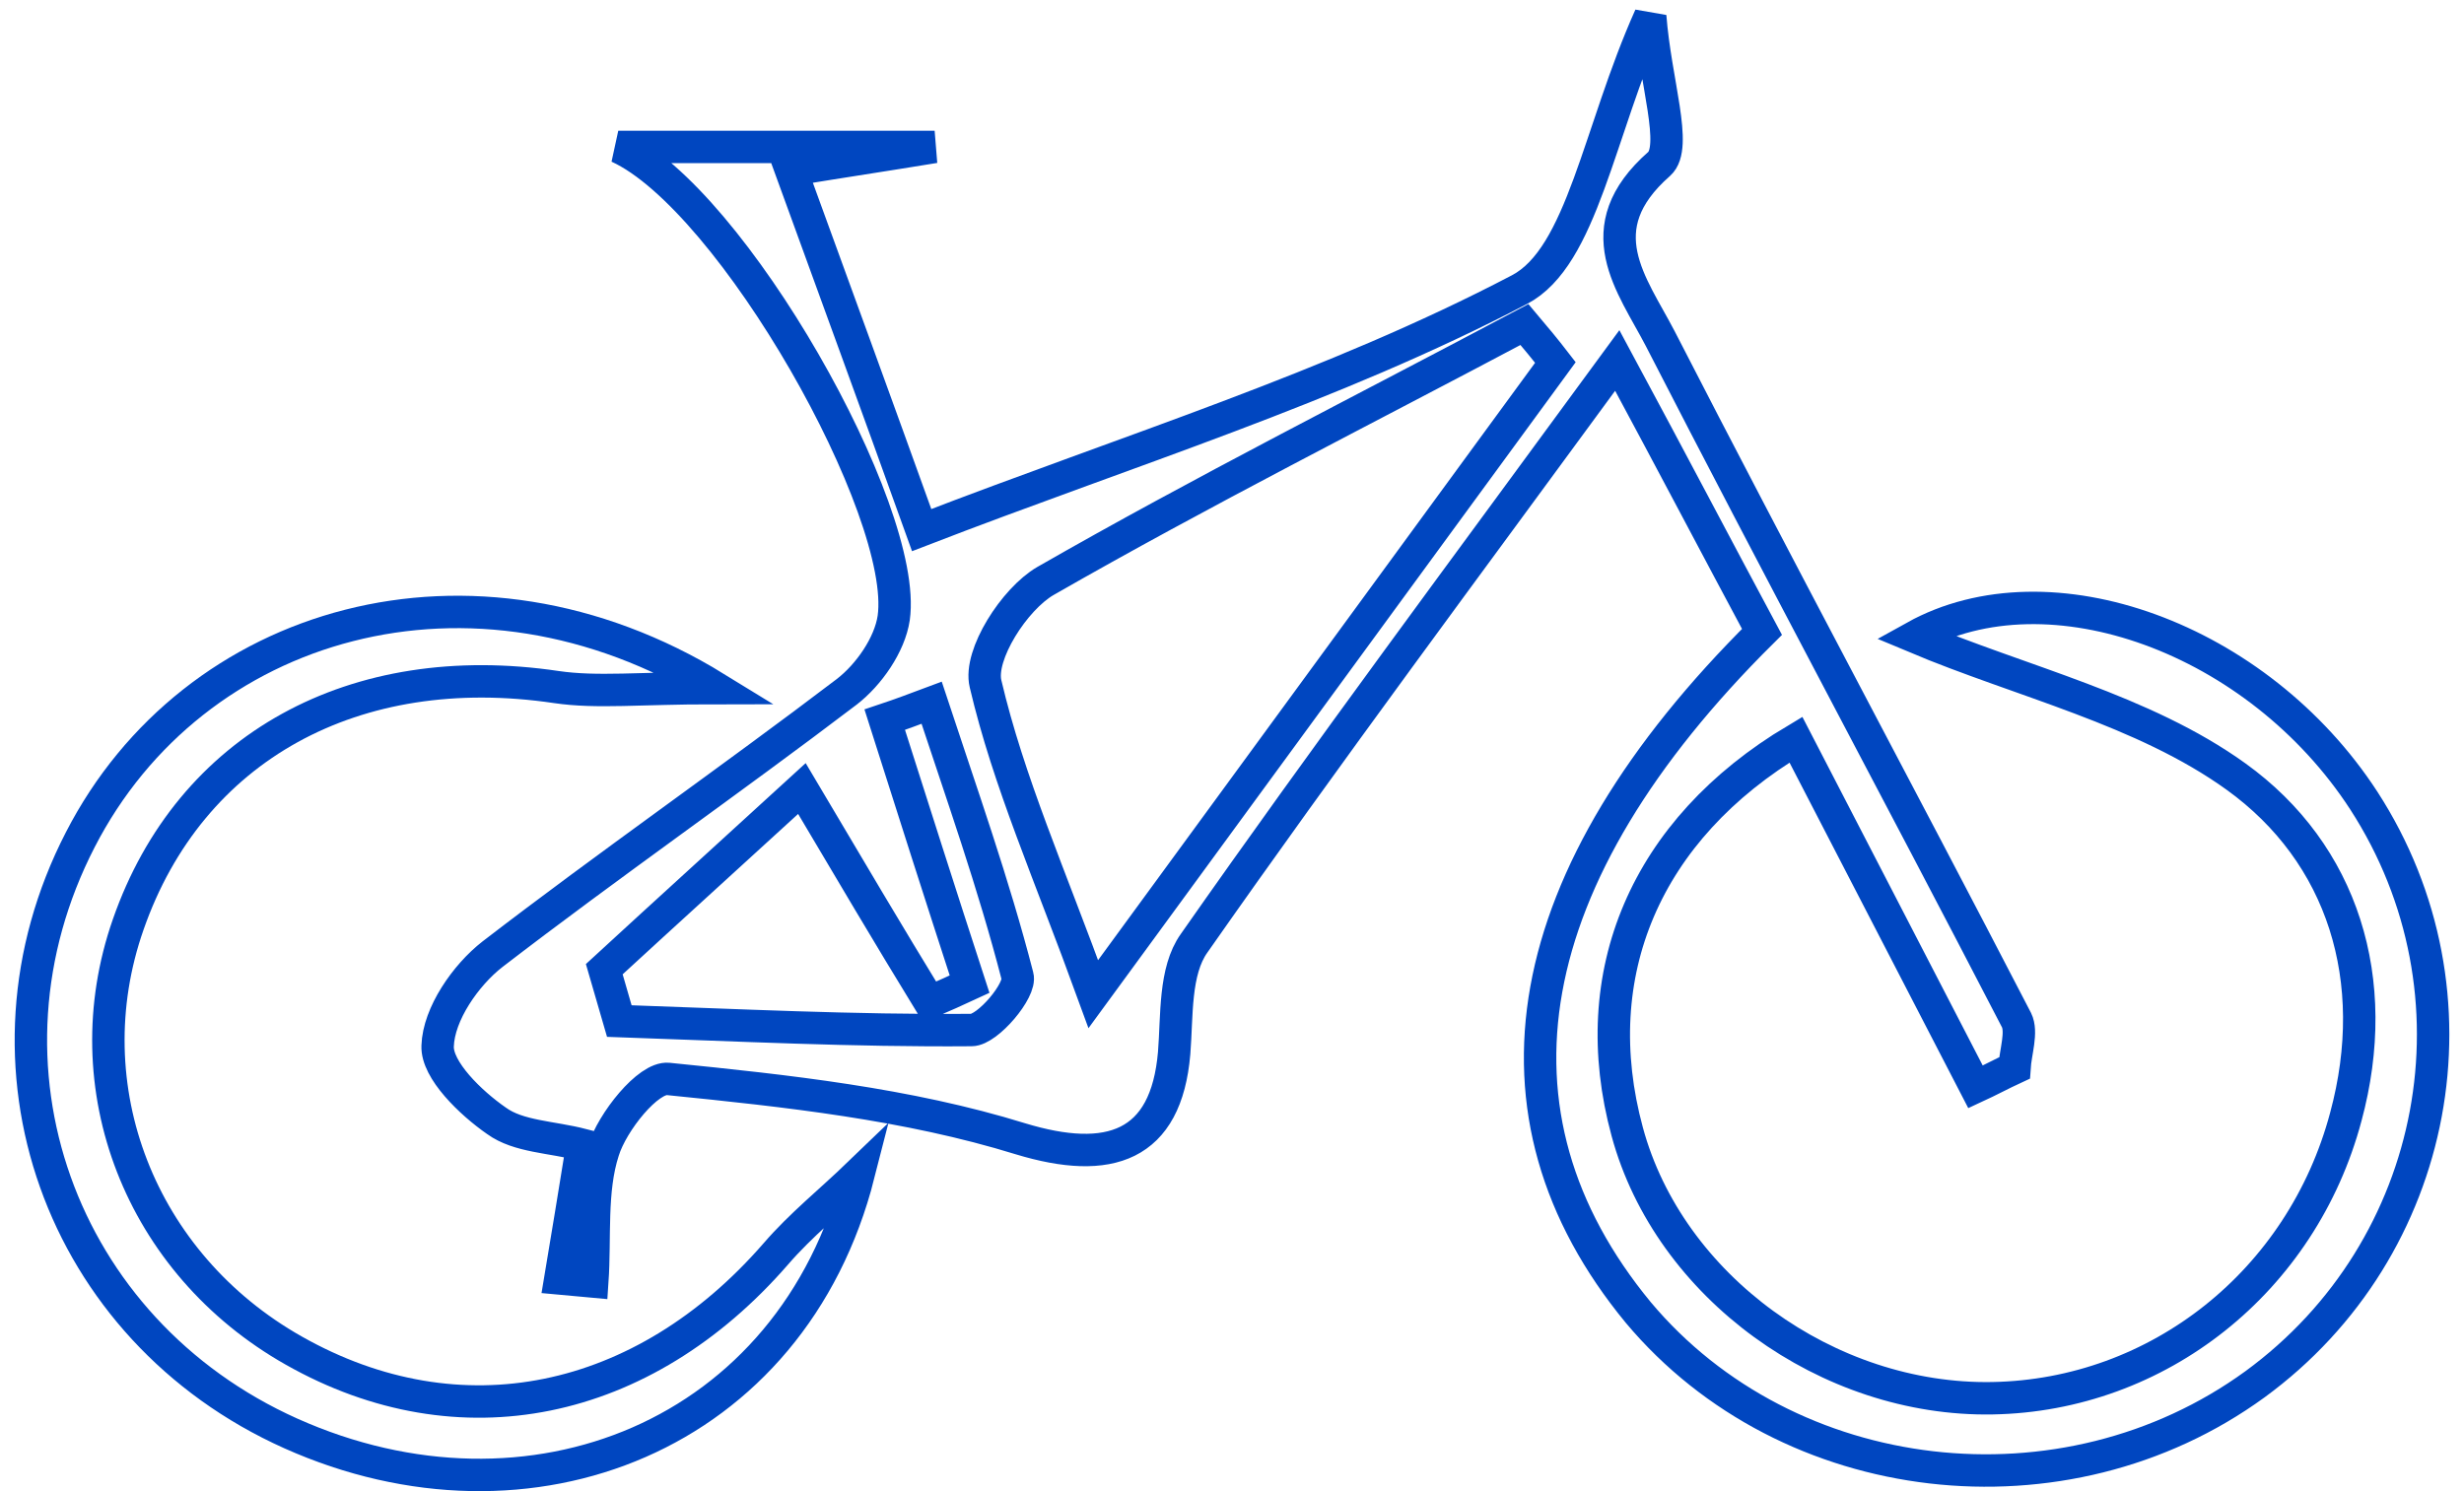
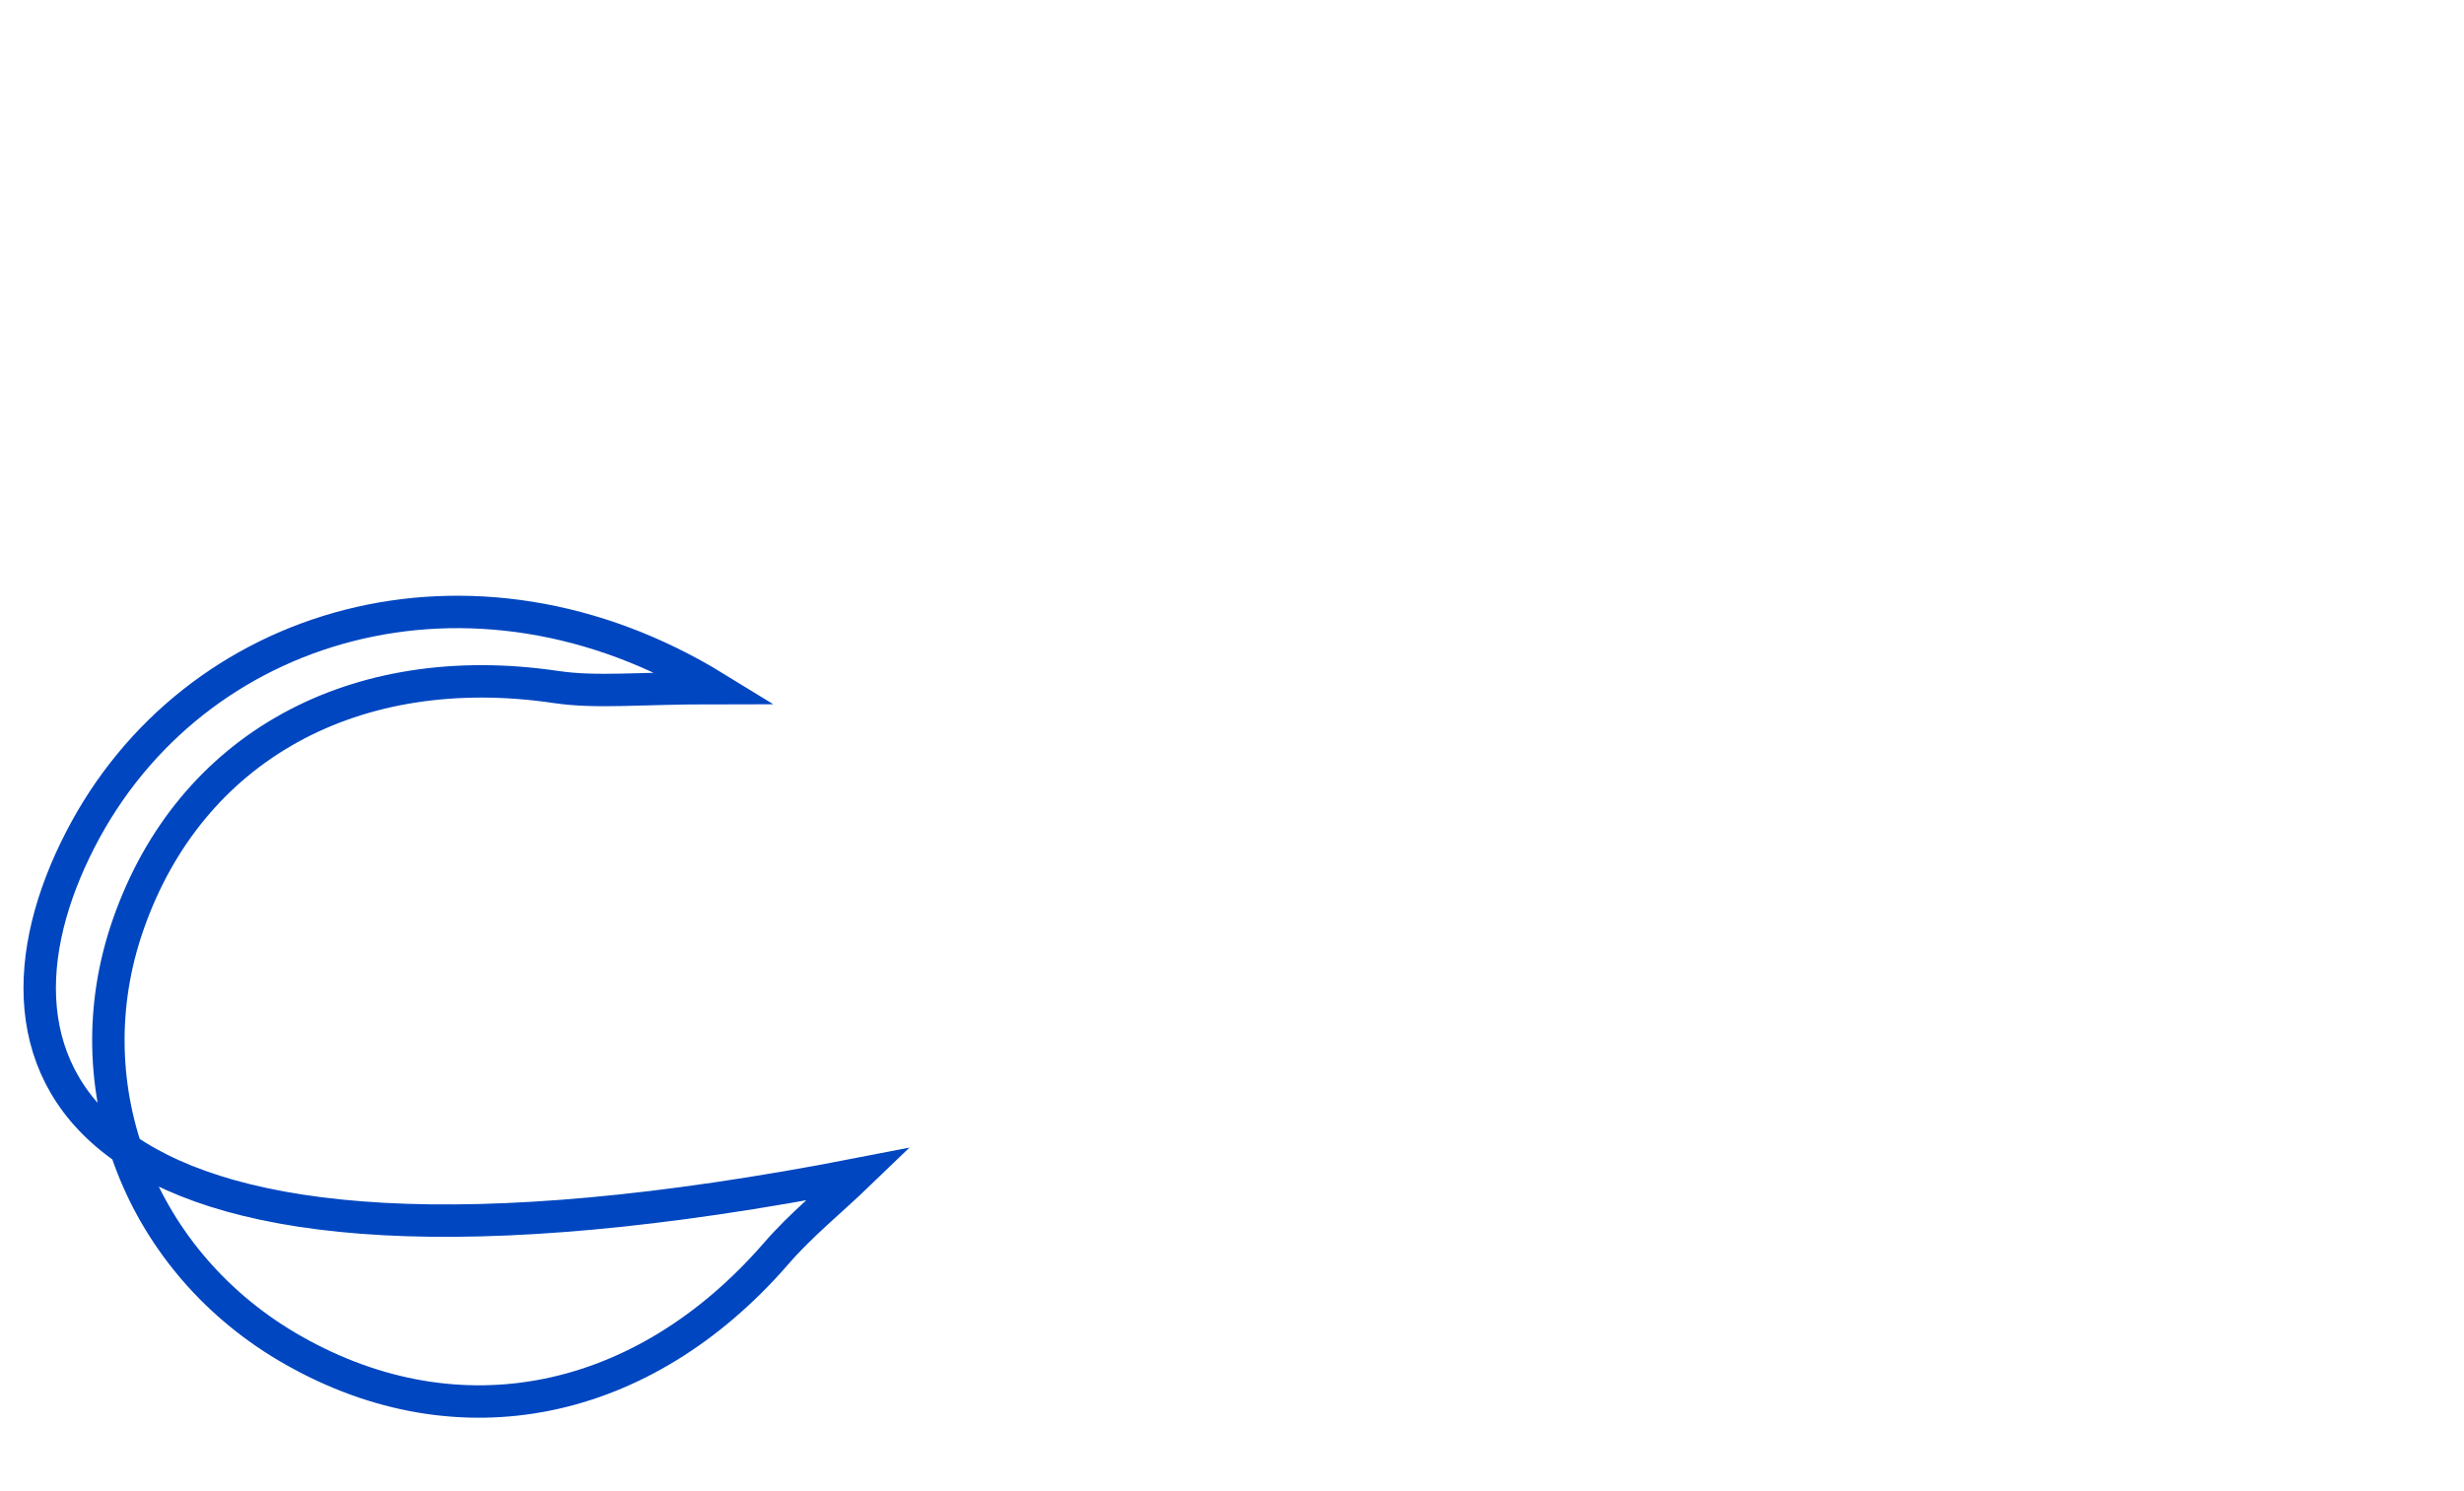
<svg xmlns="http://www.w3.org/2000/svg" width="152" height="92" viewBox="0 0 152 92" fill="none">
-   <path d="M108.694 38.986C105.985 33.937 103.214 28.643 99.767 22.24C90.347 35.107 81.851 46.496 73.663 58.194C72.432 59.918 72.617 62.688 72.432 64.966C71.939 70.753 68.43 71.923 62.951 70.26C55.994 68.106 48.545 67.305 41.218 66.567C39.987 66.444 37.771 69.214 37.217 70.999C36.416 73.462 36.724 76.355 36.539 79.064C35.862 79.003 35.247 78.941 34.569 78.88C35 76.294 35.431 73.708 35.924 70.63C34.015 70.137 31.984 70.137 30.629 69.152C29.029 68.044 26.935 66.013 26.997 64.535C27.058 62.565 28.721 60.164 30.383 58.871C37.586 53.33 45.035 48.159 52.239 42.679C53.593 41.633 54.886 39.786 55.132 38.124C56.056 31.536 45.159 12.266 38.14 9.065C44.974 9.065 50.576 9.065 57.656 9.065C54.27 9.619 52.177 9.927 48.791 10.481C51.5 17.93 54.024 24.826 56.856 32.706C69.6 27.781 82.221 23.902 93.733 17.869C97.612 15.837 98.597 8.142 101.798 1C102.106 5.063 103.522 9.065 102.352 10.112C97.796 14.113 100.69 17.561 102.414 20.886C109.617 34.922 117.128 48.898 124.393 62.934C124.762 63.673 124.331 64.904 124.269 65.889C123.469 66.259 122.669 66.69 121.868 67.059C118.175 59.918 114.481 52.776 110.787 45.635C101.49 51.175 97.735 60.102 100.382 69.829C102.968 79.372 112.757 86.452 122.915 86.267C133.135 86.083 142 79.064 144.709 68.906C146.987 60.472 144.524 52.653 137.937 47.912C132.211 43.788 124.7 42.064 118.113 39.293C126.424 34.676 139.291 39.355 145.817 49.39C153.513 61.272 150.558 77.033 139.107 85.406C127.348 93.963 110.294 91.993 101.059 80.973C90.963 68.721 93.487 54.069 108.694 38.986ZM95.95 22.363C95.334 21.563 94.718 20.824 94.041 20.023C84.191 25.257 74.156 30.305 64.49 35.846C62.581 36.954 60.365 40.401 60.796 42.187C62.212 48.22 64.736 53.884 67.445 61.334C77.85 47.112 86.9 34.738 95.95 22.363ZM49.468 48.651C45.097 52.653 41.157 56.224 37.278 59.794C37.586 60.841 37.894 61.949 38.202 62.996C45.405 63.242 52.669 63.611 59.934 63.55C60.919 63.55 63.012 61.087 62.766 60.225C61.289 54.5 59.319 48.959 57.471 43.357C56.486 43.726 55.502 44.095 54.578 44.403C56.302 49.821 58.026 55.239 59.811 60.718C59.011 61.087 58.21 61.457 57.348 61.826C54.824 57.701 52.423 53.638 49.468 48.651Z" stroke="#0046C0" stroke-width="2" />
-   <path d="M52.972 72.433C48.847 88.624 32.656 95.027 17.942 88.44C3.659 82.037 -2.19 65.661 4.952 51.809C11.908 38.264 29.147 33.216 44.168 42.451C39.428 42.451 36.842 42.759 34.318 42.389C21.882 40.542 11.724 46.083 7.907 57.042C4.398 67.077 8.646 77.974 18.127 83.33C28.346 89.117 39.674 86.778 47.862 77.358C49.401 75.573 51.248 74.095 52.972 72.433Z" stroke="#0046C0" stroke-width="2" />
+   <path d="M52.972 72.433C3.659 82.037 -2.19 65.661 4.952 51.809C11.908 38.264 29.147 33.216 44.168 42.451C39.428 42.451 36.842 42.759 34.318 42.389C21.882 40.542 11.724 46.083 7.907 57.042C4.398 67.077 8.646 77.974 18.127 83.33C28.346 89.117 39.674 86.778 47.862 77.358C49.401 75.573 51.248 74.095 52.972 72.433Z" stroke="#0046C0" stroke-width="2" />
</svg>